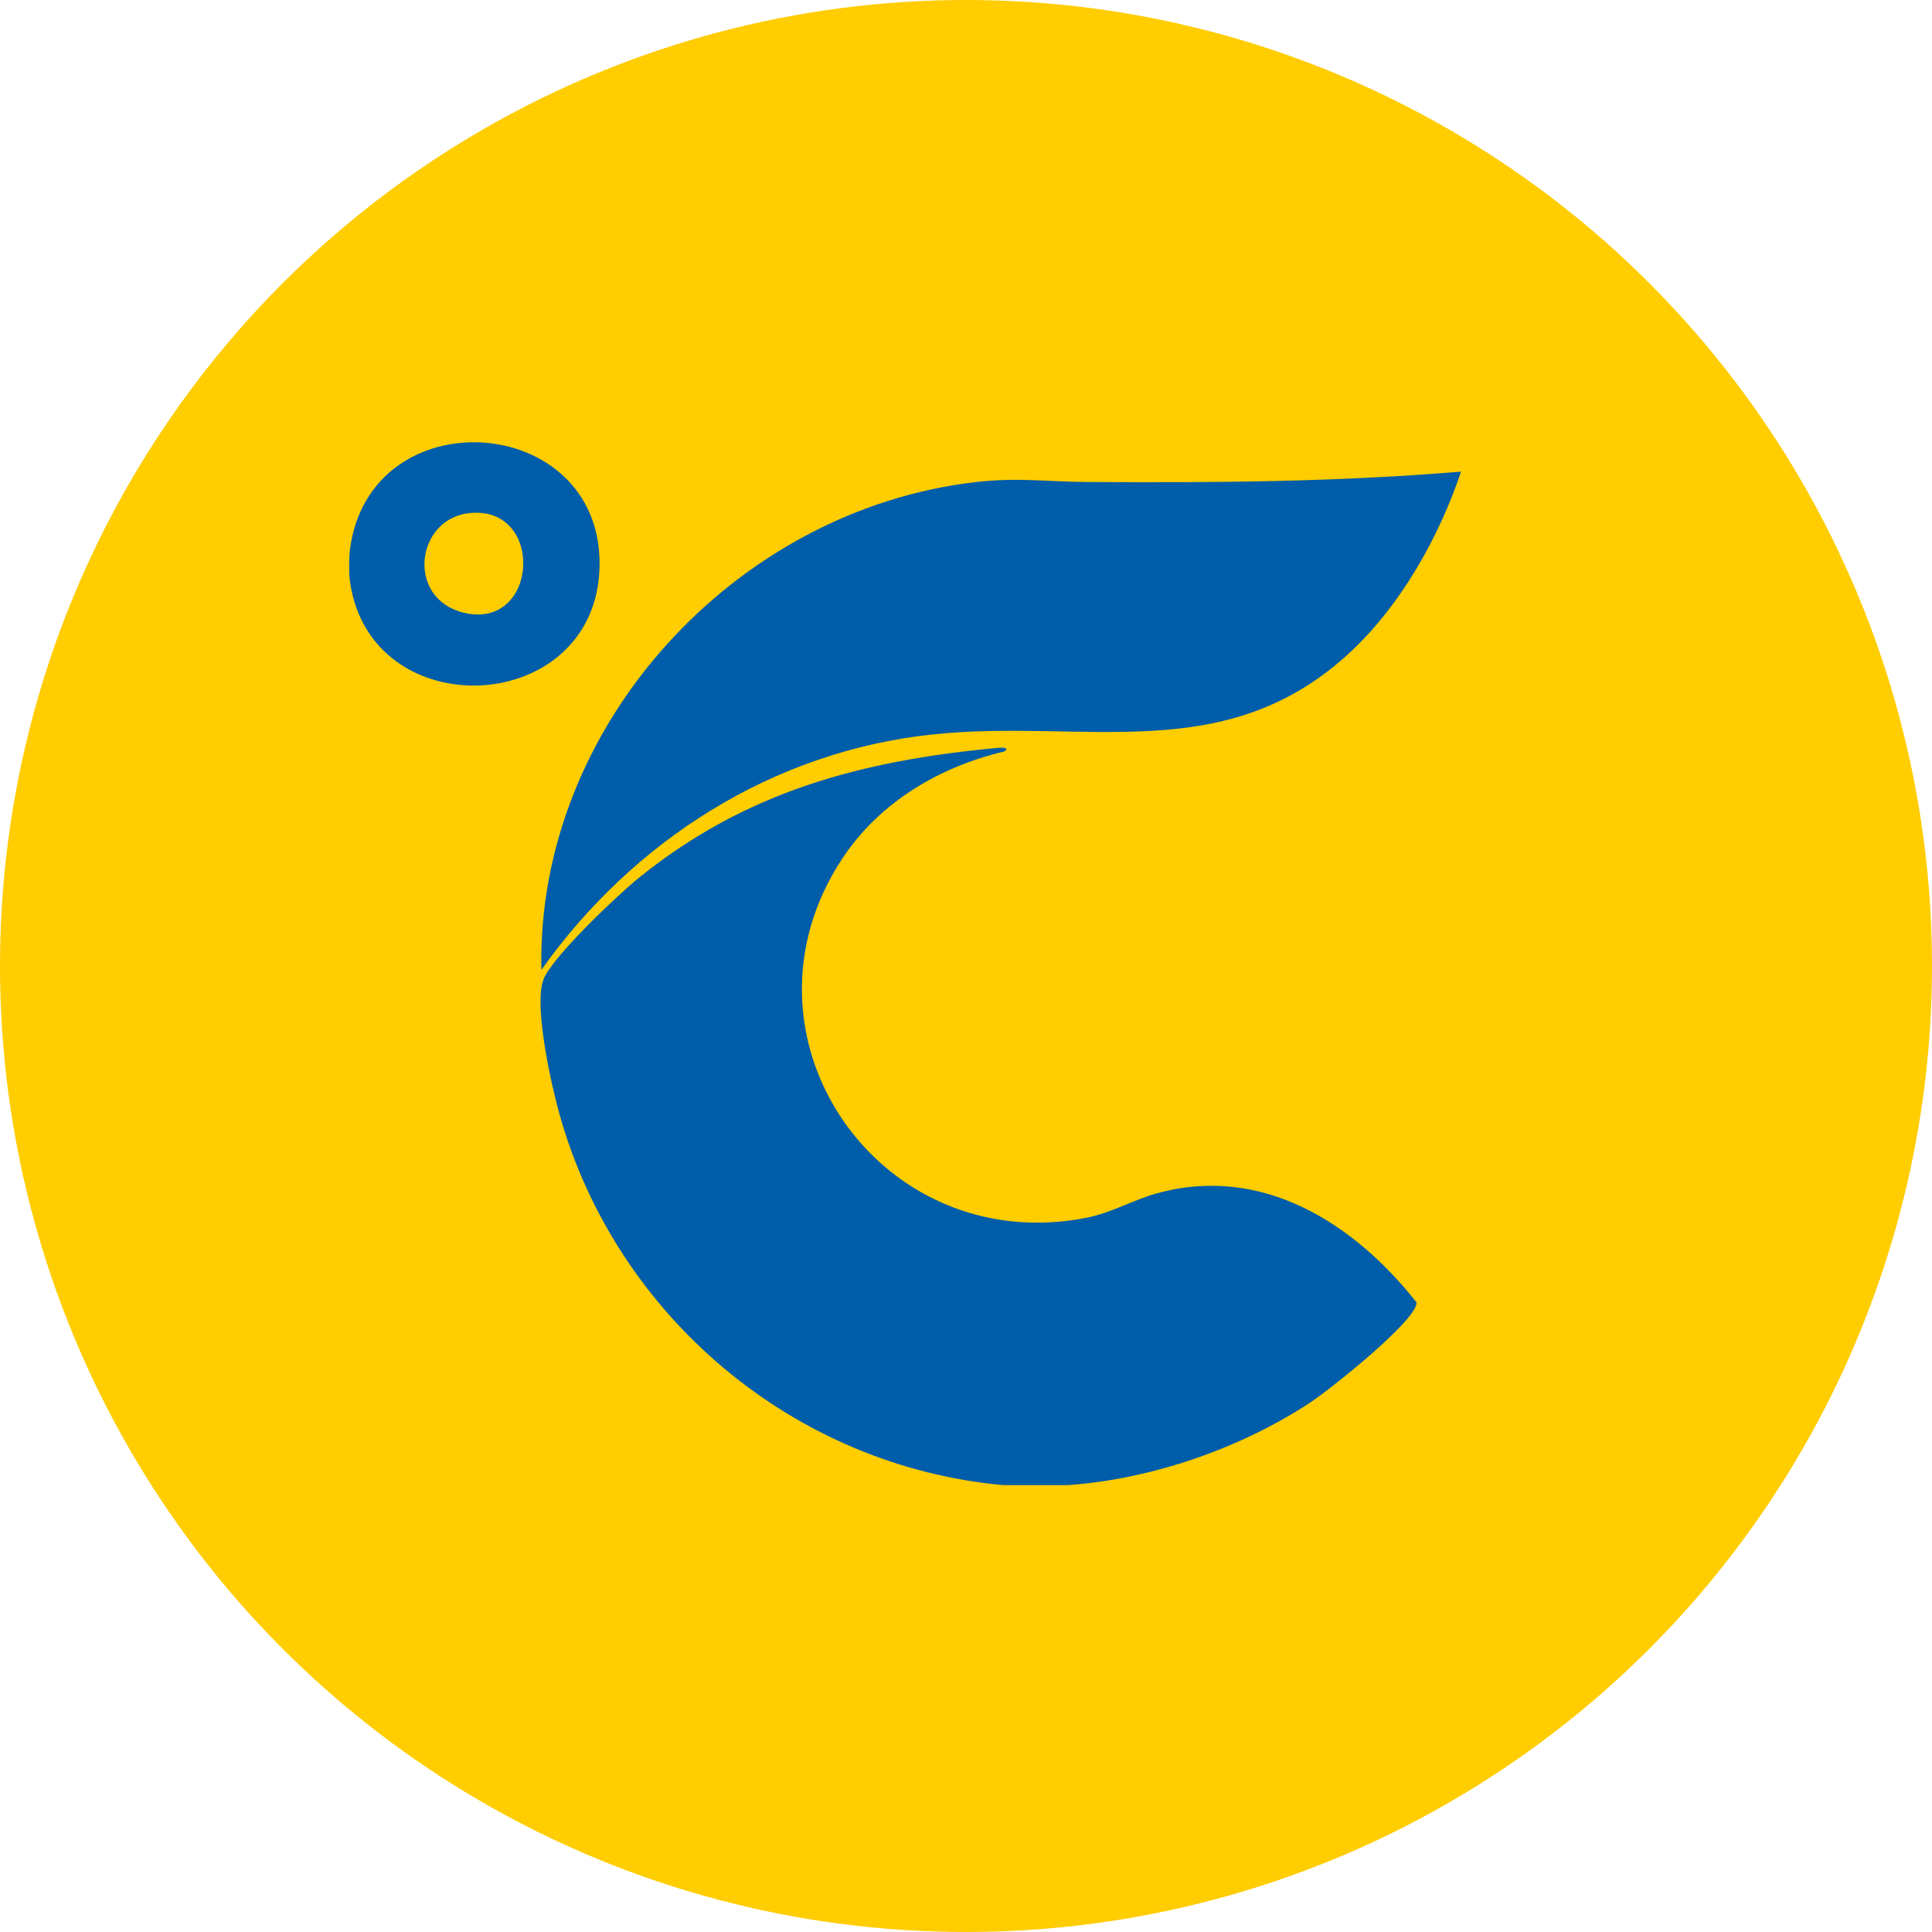
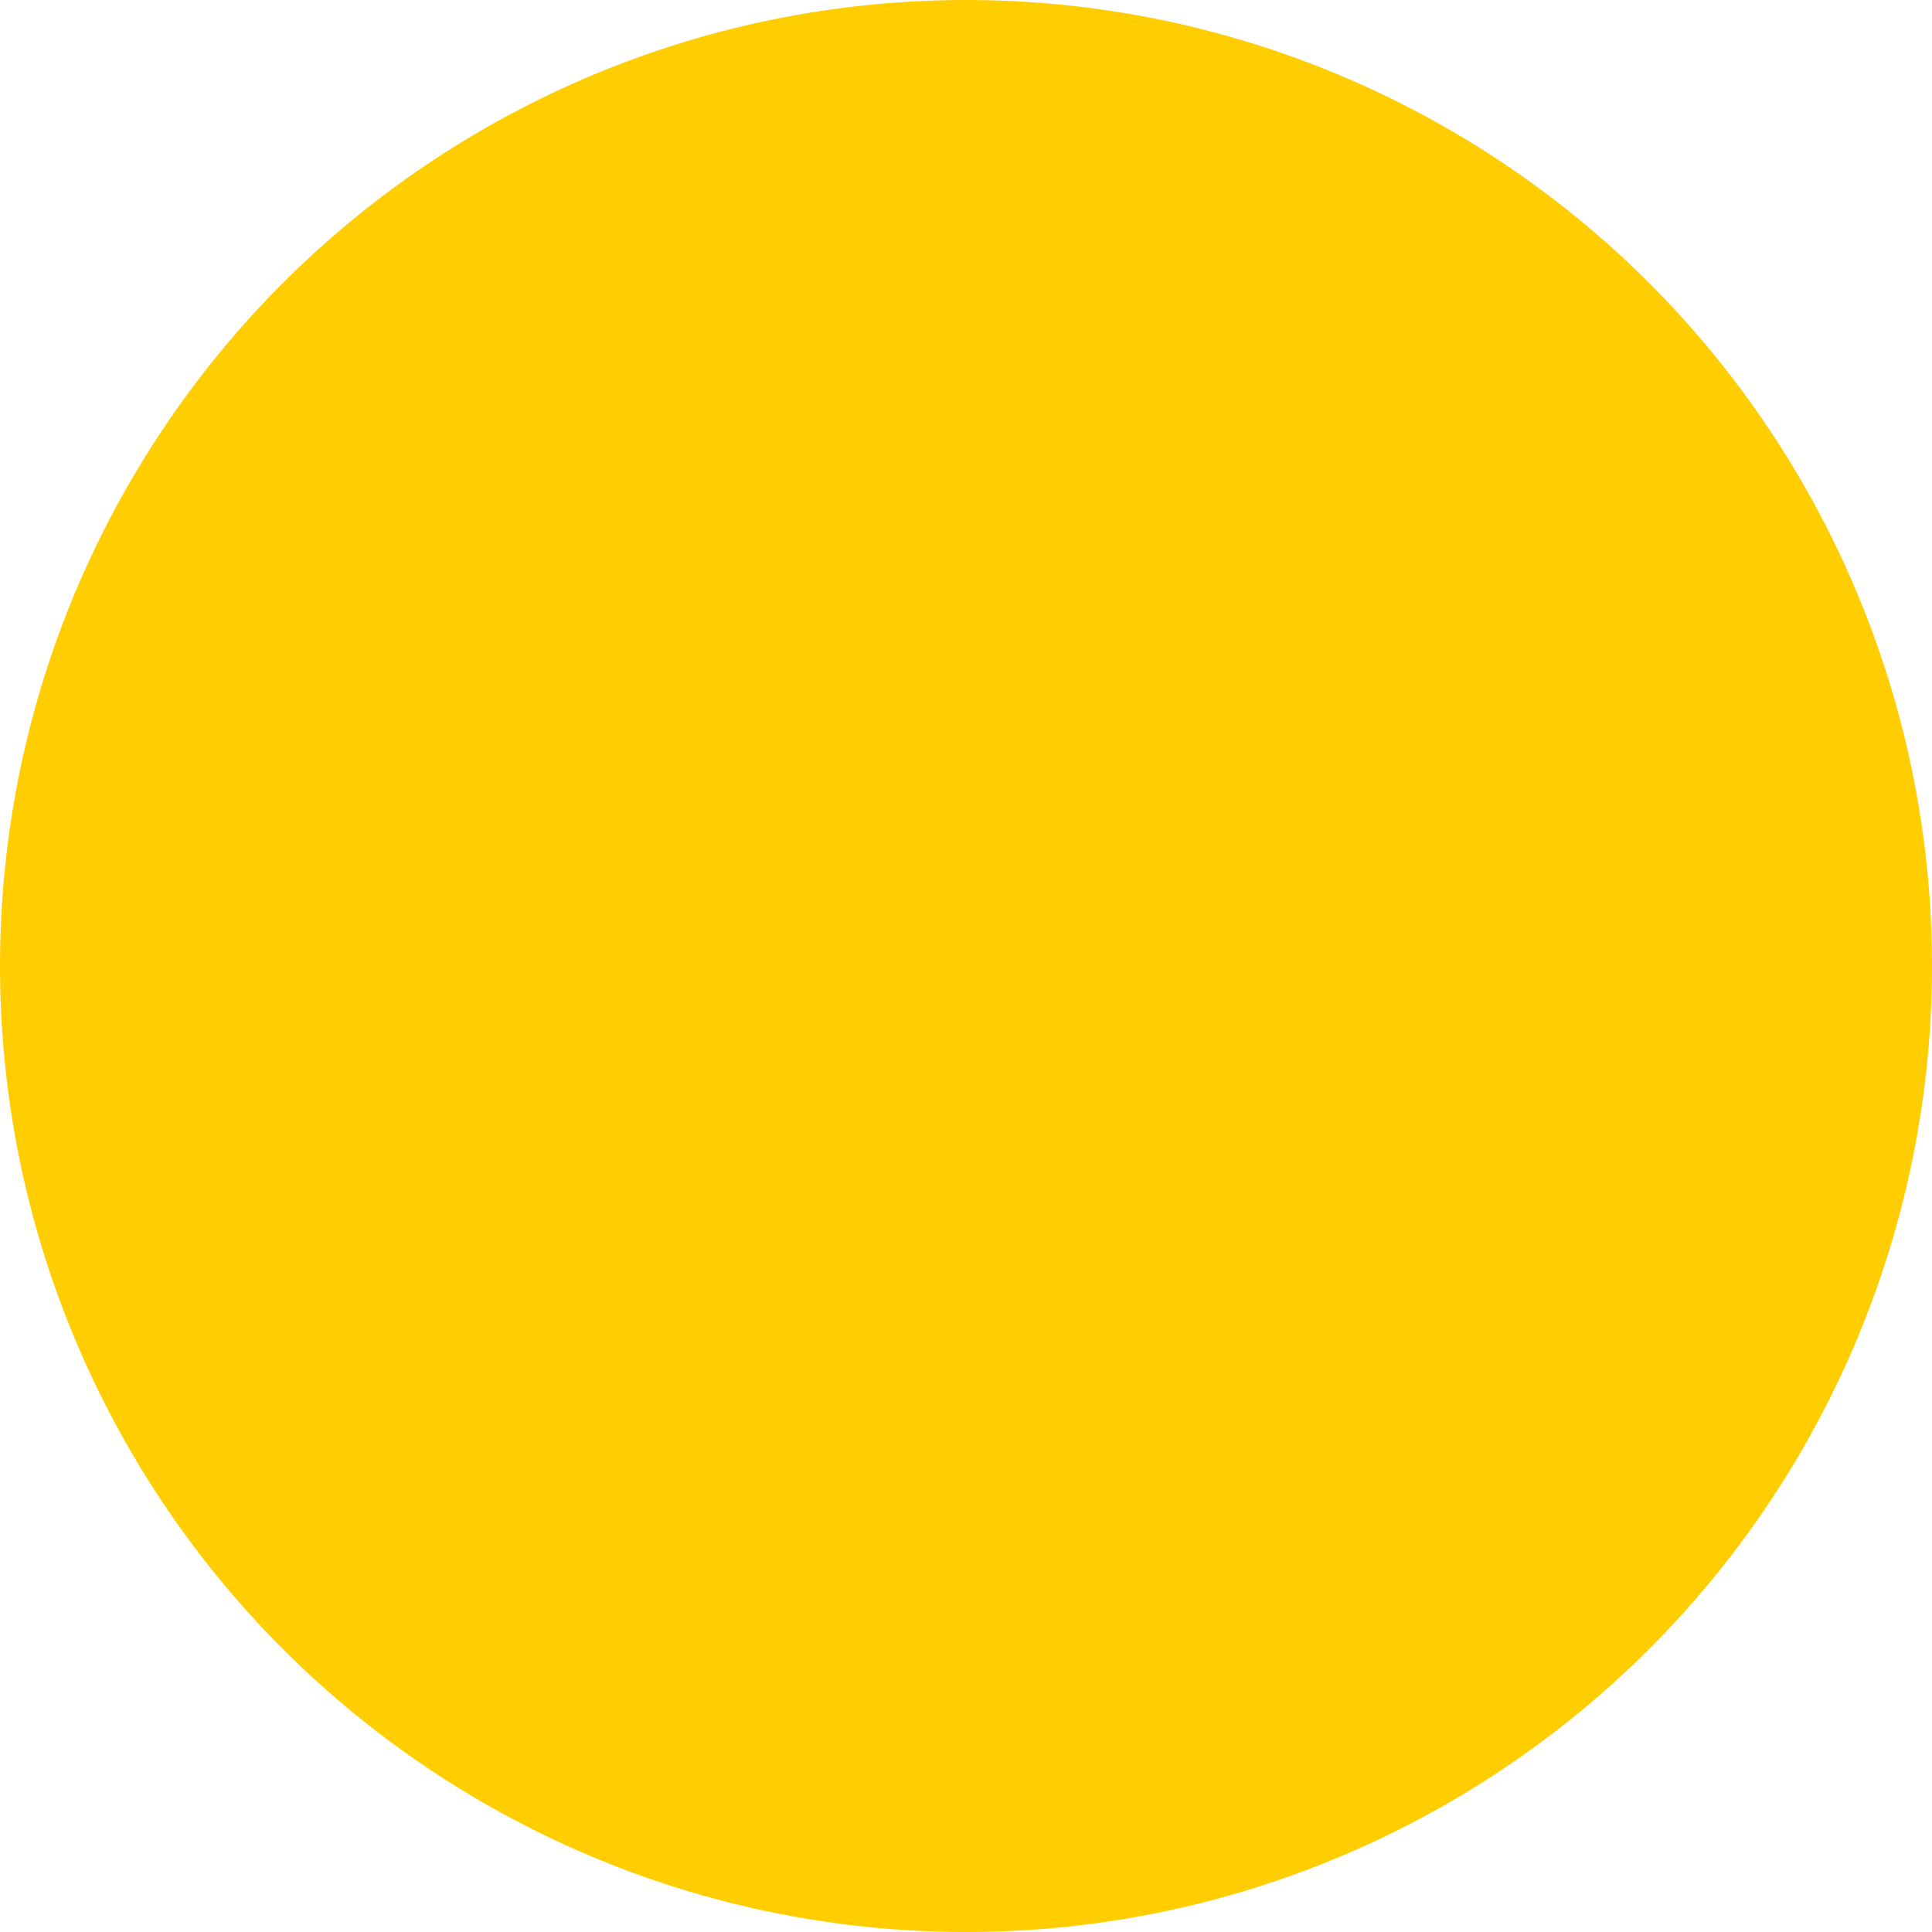
<svg xmlns="http://www.w3.org/2000/svg" width="83px" height="83px" viewBox="0 0 83 83" version="1.1">
  <title>Atoms/Icons/Celcius</title>
  <g id="Atoms/Icons/Celcius" stroke="none" stroke-width="1" fill="none" fill-rule="evenodd">
    <g id="ICON/CIRCLE" fill="#FFCD00">
      <circle id="Oval" cx="41.5" cy="41.5" r="41.5" />
    </g>
-     <path d="M46.678,20.707 C45.033,20.696 43.725,20.508 41.985,20.703 C31.617,21.861 23.038,31.168 23.258,41.665 C27.203,36.115 33.206,32.273 40.076,31.551 C46.644,30.861 52.697,33.023 58.069,27.959 C60.22,25.932 61.832,23.043 62.767,20.262 C57.417,20.707 52.058,20.743 46.678,20.707 L46.678,20.707 Z M19.906,26.318 C17.439,25.705 17.86,22.312 20.137,22.047 C23.44,21.664 23.15,27.125 19.906,26.318 L19.906,26.318 Z M25.758,24.285 C25.836,17.685 15.86,17.041 15.031,23.633 C14.991,23.948 14.988,24.64 15.031,24.952 C15.894,31.293 25.68,30.808 25.758,24.285 L25.758,24.285 Z M43.085,63.801 C34.112,62.977 26.521,56.581 24.064,47.968 C23.697,46.68 22.933,43.291 23.336,42.111 C23.66,41.163 26.554,38.431 27.446,37.711 C32.049,33.991 37.038,32.668 42.861,32.13 C42.978,32.119 43.398,32.087 43.157,32.281 C40.357,32.939 37.774,34.47 36.178,36.896 C31.182,44.486 37.739,54.045 46.64,52.323 C47.761,52.106 48.64,51.562 49.696,51.268 C54.212,50.012 58.179,52.553 60.859,55.956 C60.856,56.744 57.121,59.701 56.324,60.229 C53.335,62.21 49.474,63.552 45.876,63.801 L43.085,63.801 Z" id="Fill-1" fill="#005DA9" />
  </g>
</svg>